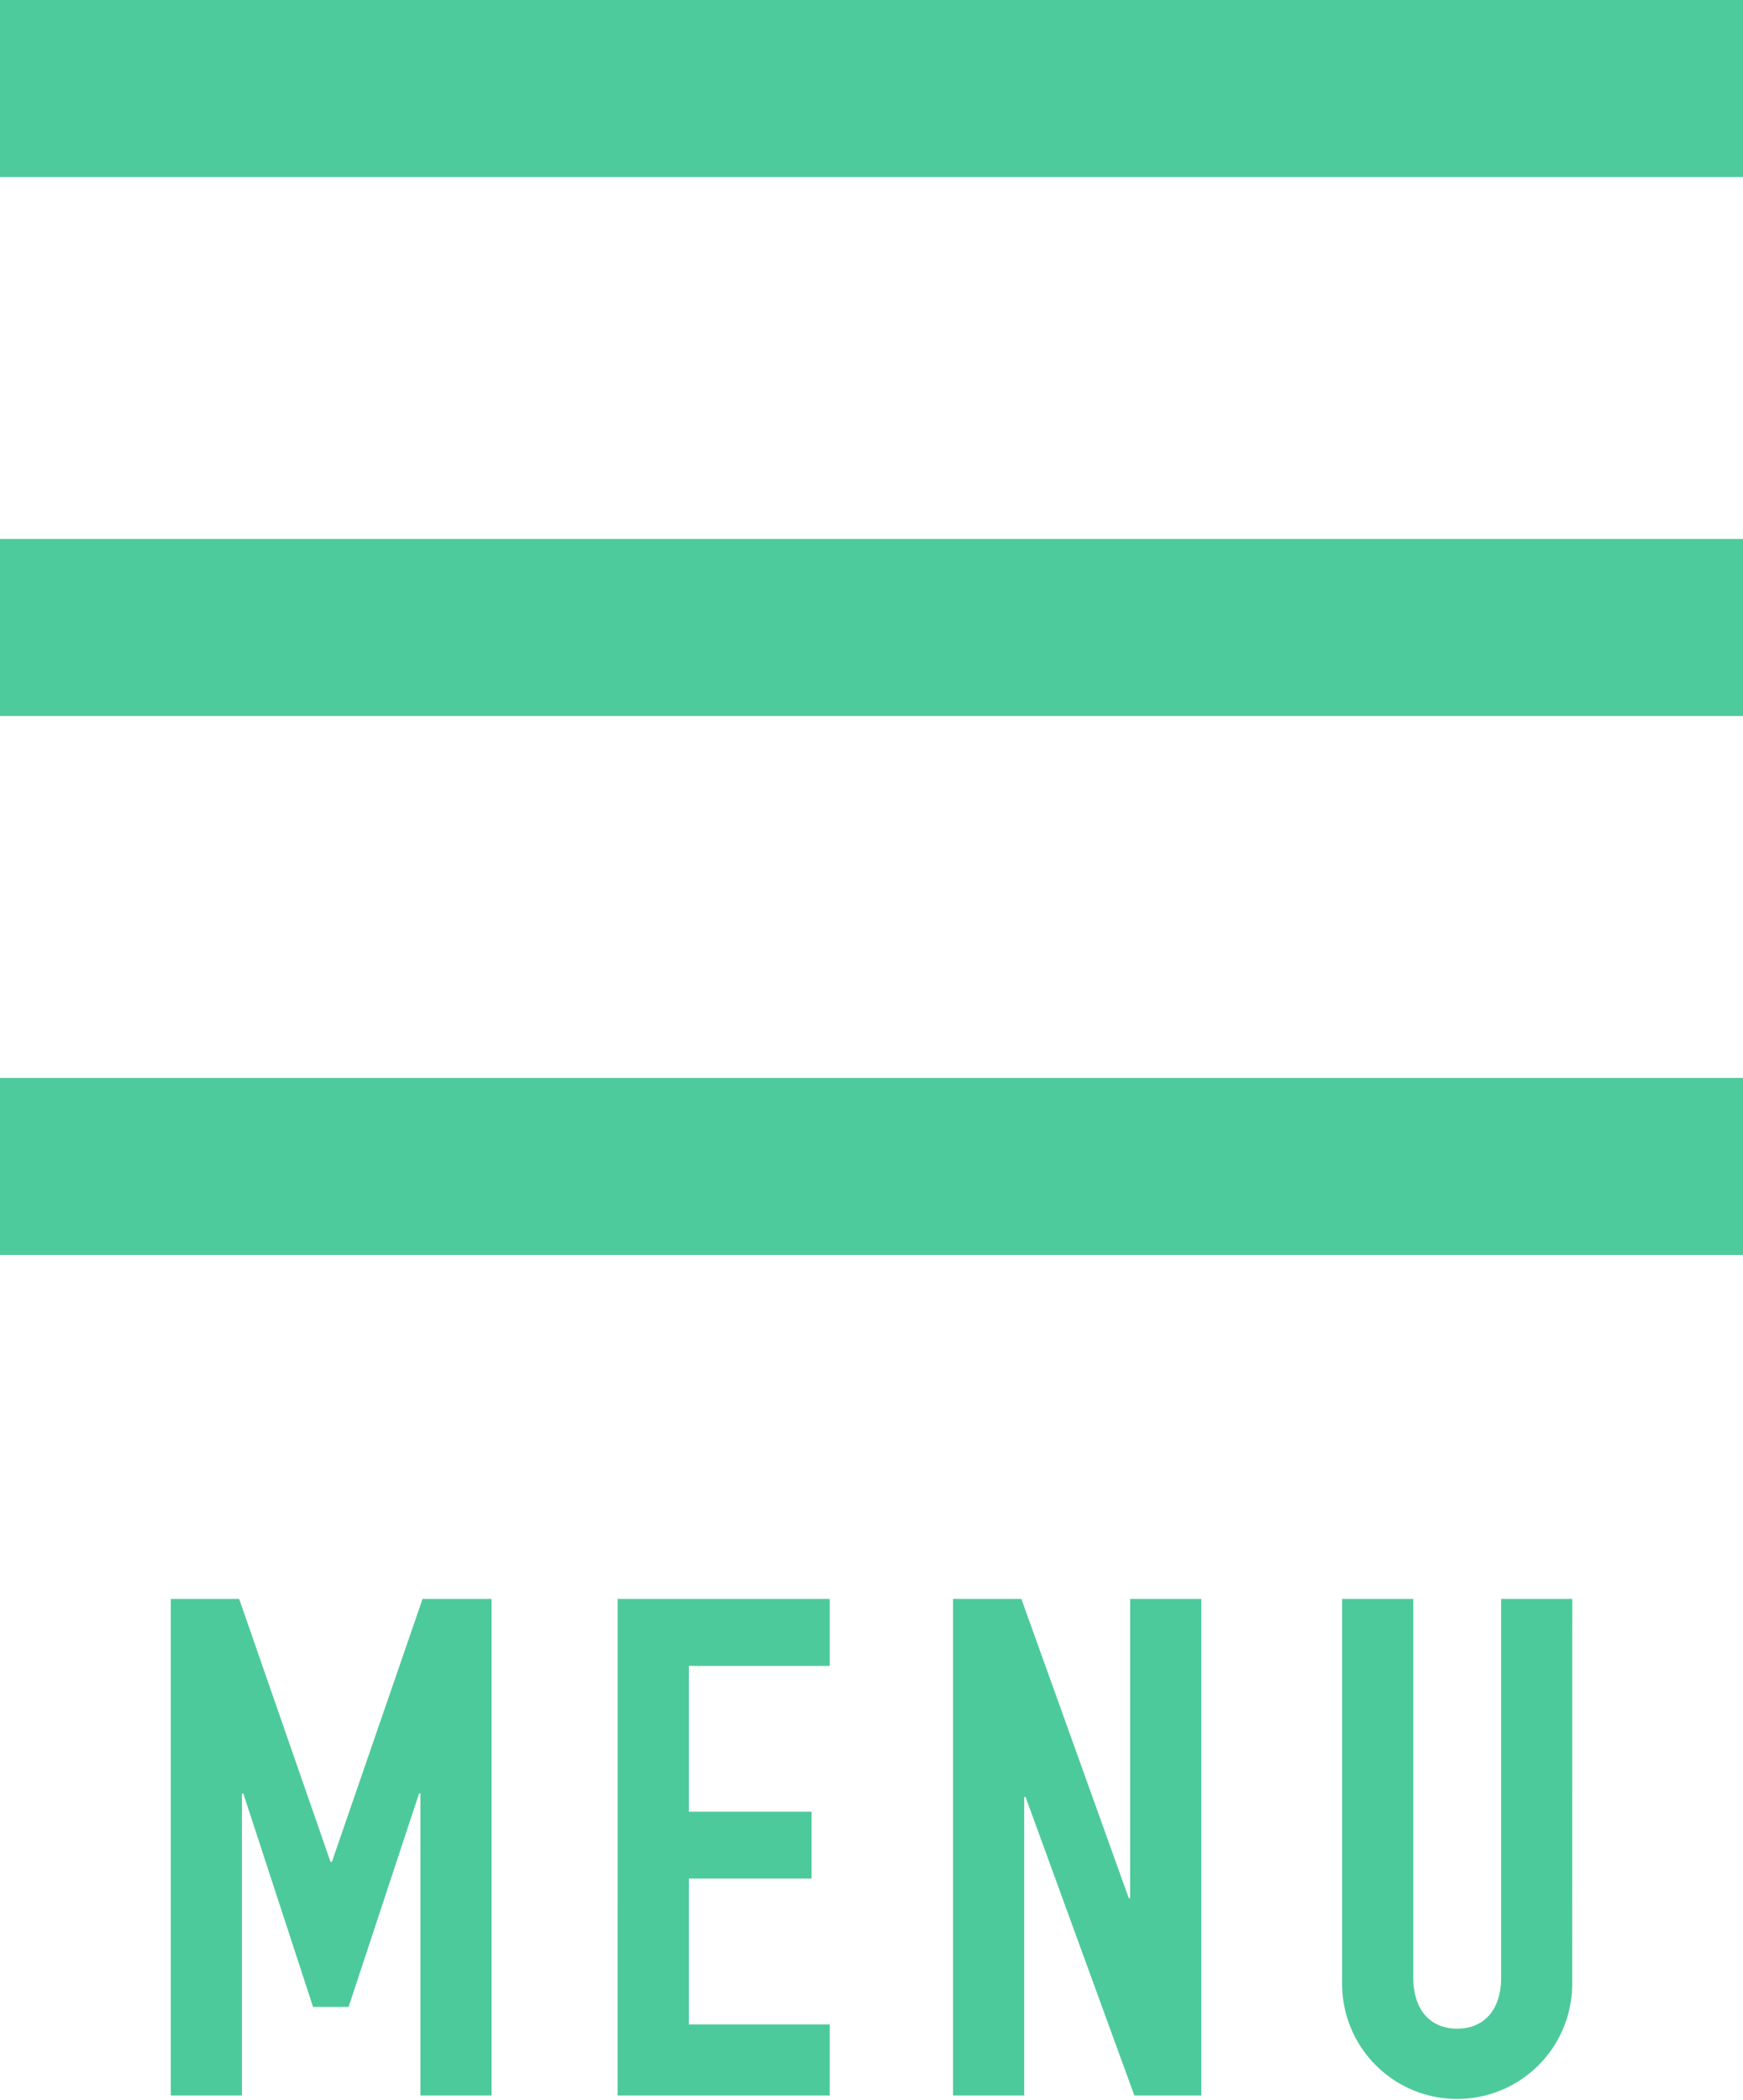
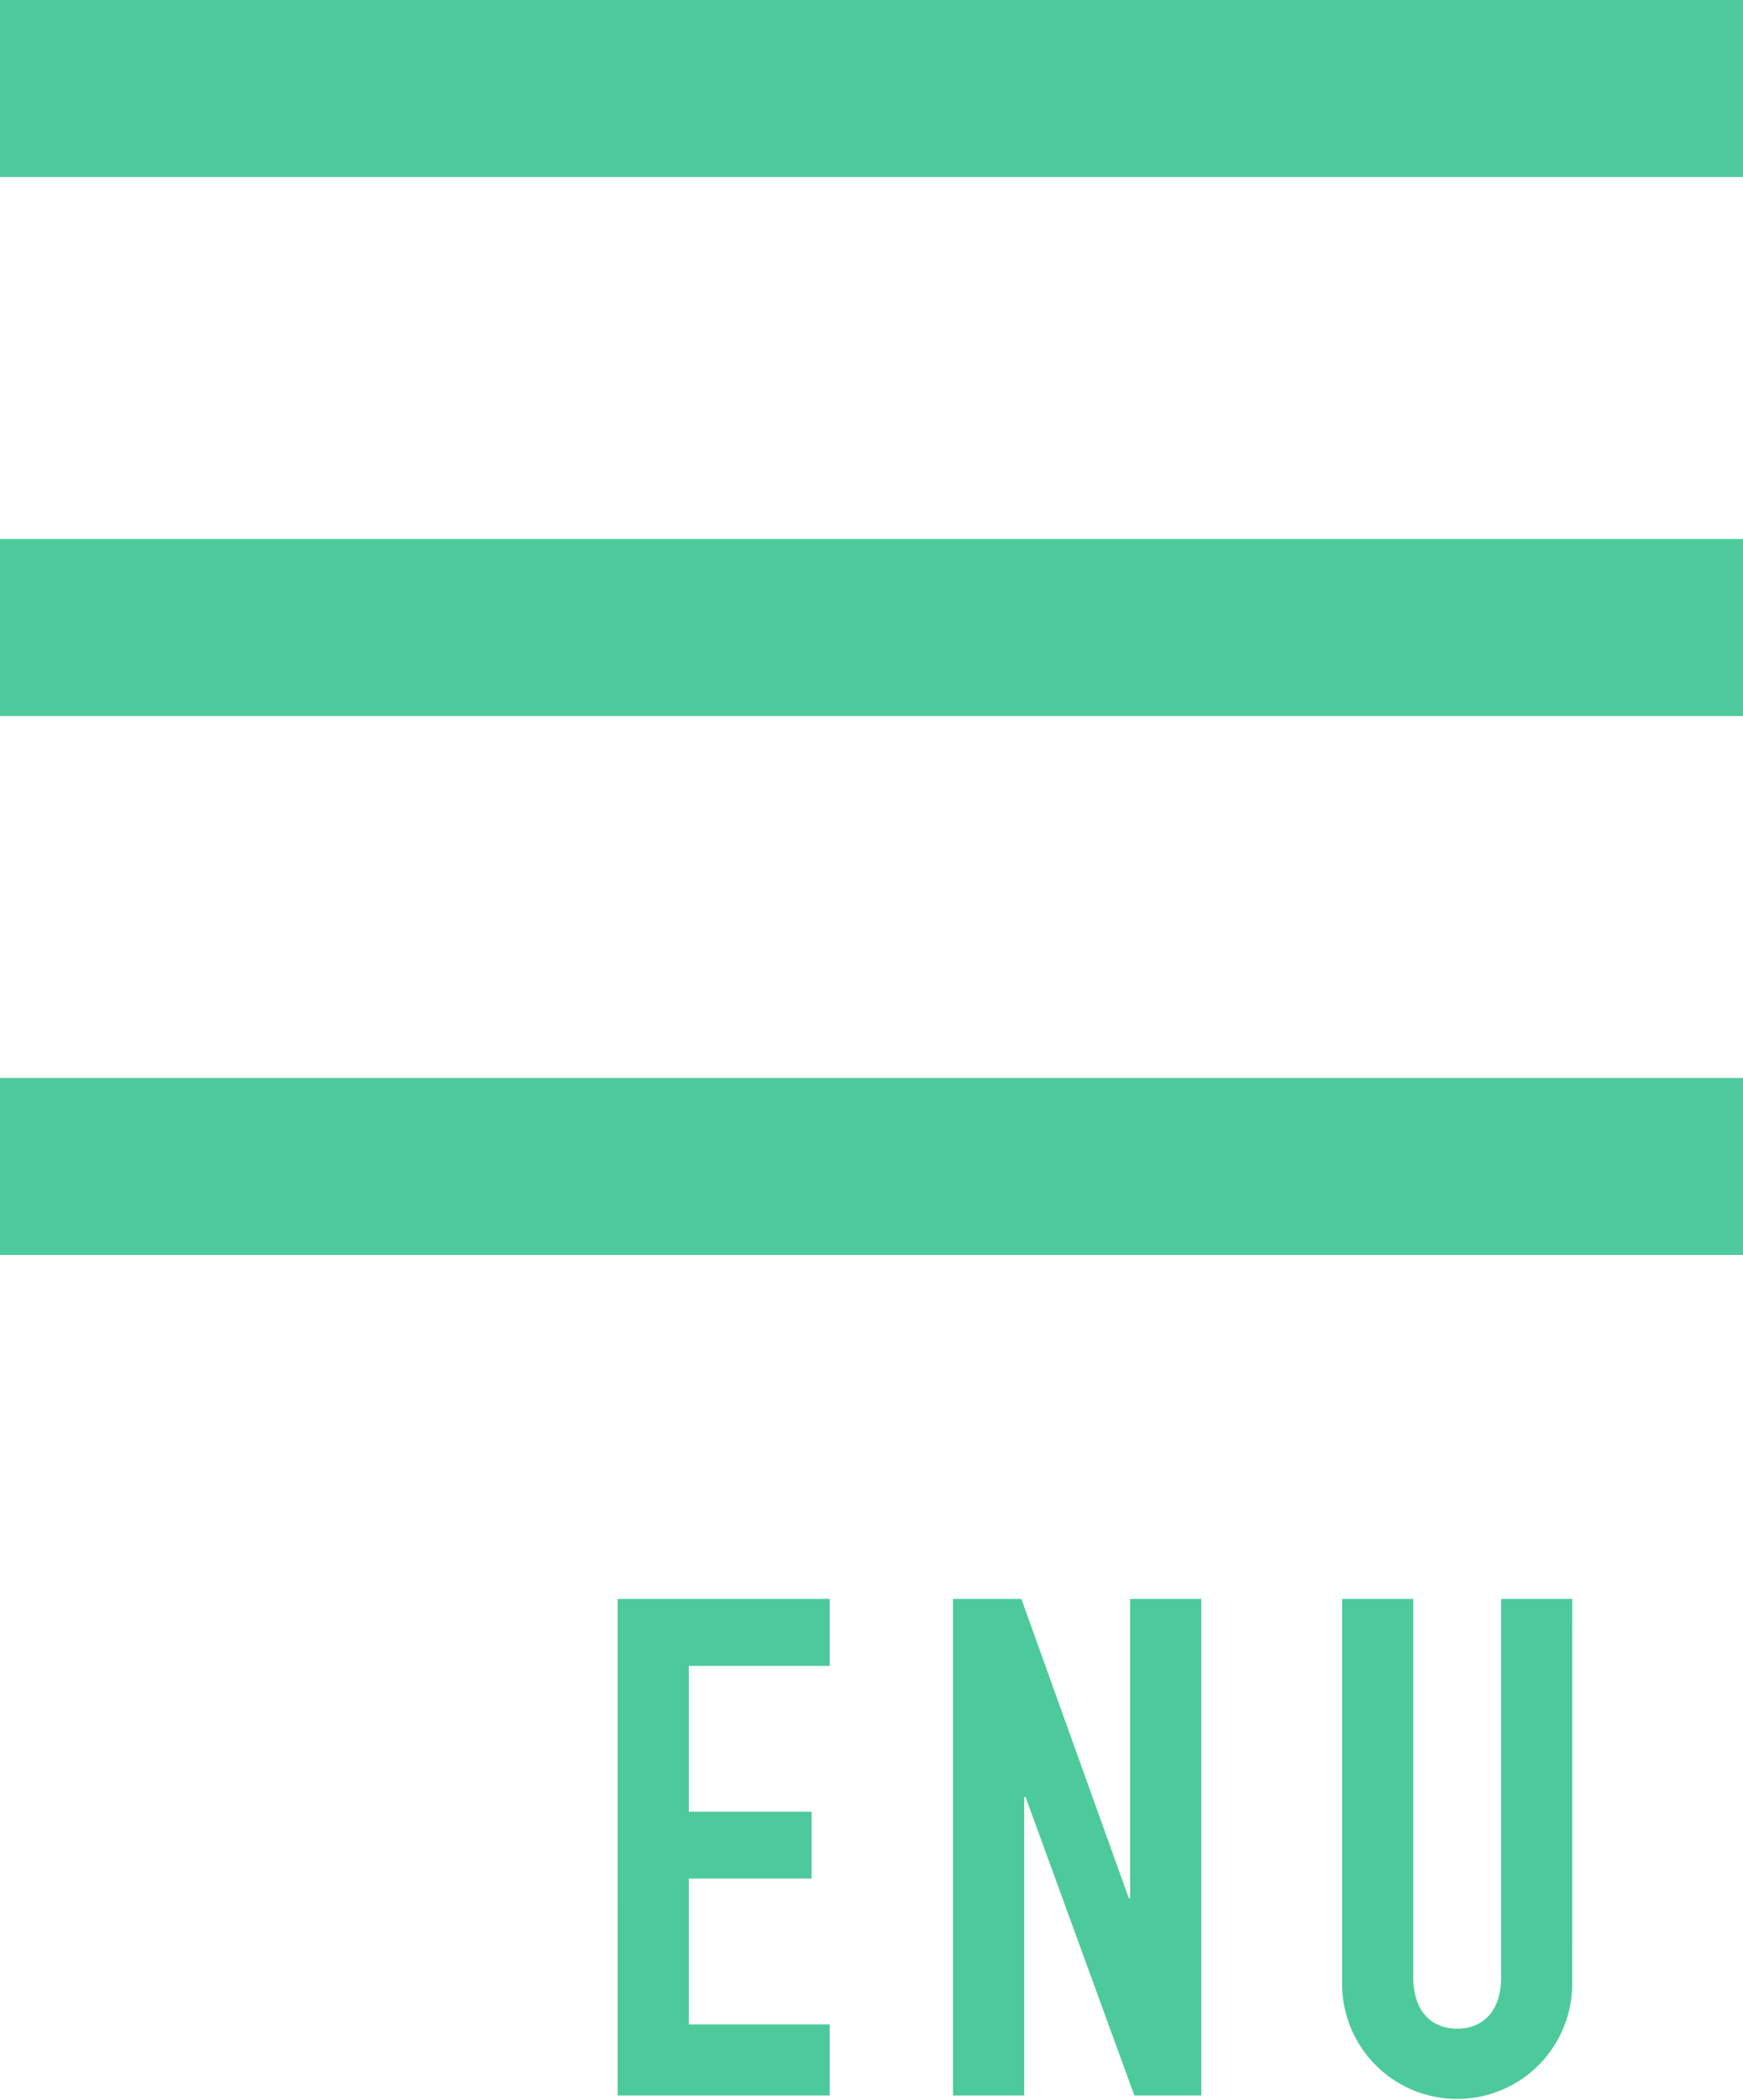
<svg xmlns="http://www.w3.org/2000/svg" width="50" height="60.23" viewBox="0 0 50 60.23">
  <g id="グループ_258" data-name="グループ 258" transform="translate(-631 -27.885)">
    <rect id="長方形_2" data-name="長方形 2" width="50" height="5.078" transform="translate(631 27.885)" fill="#4dcb9c" />
    <rect id="長方形_3" data-name="長方形 3" width="50" height="5.078" transform="translate(631 43.346)" fill="#4dcb9c" />
    <rect id="長方形_4" data-name="長方形 4" width="50" height="5.078" transform="translate(631 58.807)" fill="#4dcb9c" />
-     <path id="パス_13" data-name="パス 13" d="M649.9,85.752h1.961l2.62,7.542h.04l2.6-7.542h1.98V99.995h-2.04V91.333h-.04L655,97.454H653.98l-2-6.121h-.04v8.662H649.9Z" transform="translate(-14 -12)" fill="#4dca9b" />
    <path id="パス_14" data-name="パス 14" d="M662.719,85.752H668.8v1.921H664.76v4.181h3.521v1.919H664.76v4.182H668.8v2.04h-6.082Z" transform="translate(-14 -12)" fill="#4dca9b" />
    <path id="パス_15" data-name="パス 15" d="M672.339,85.752H674.3l3.08,8.582h.04V85.752h2.041V99.995H677.54l-3.12-8.561h-.04v8.561h-2.041Z" transform="translate(-14 -12)" fill="#4dca9b" />
    <path id="パス_16" data-name="パス 16" d="M690.1,96.795a3.3,3.3,0,1,1-6.6,0V85.752h2.041V96.6c0,1,.54,1.479,1.26,1.479s1.261-.479,1.261-1.479V85.752h2.04Z" transform="translate(-14 -12)" fill="#4dca9b" />
  </g>
</svg>